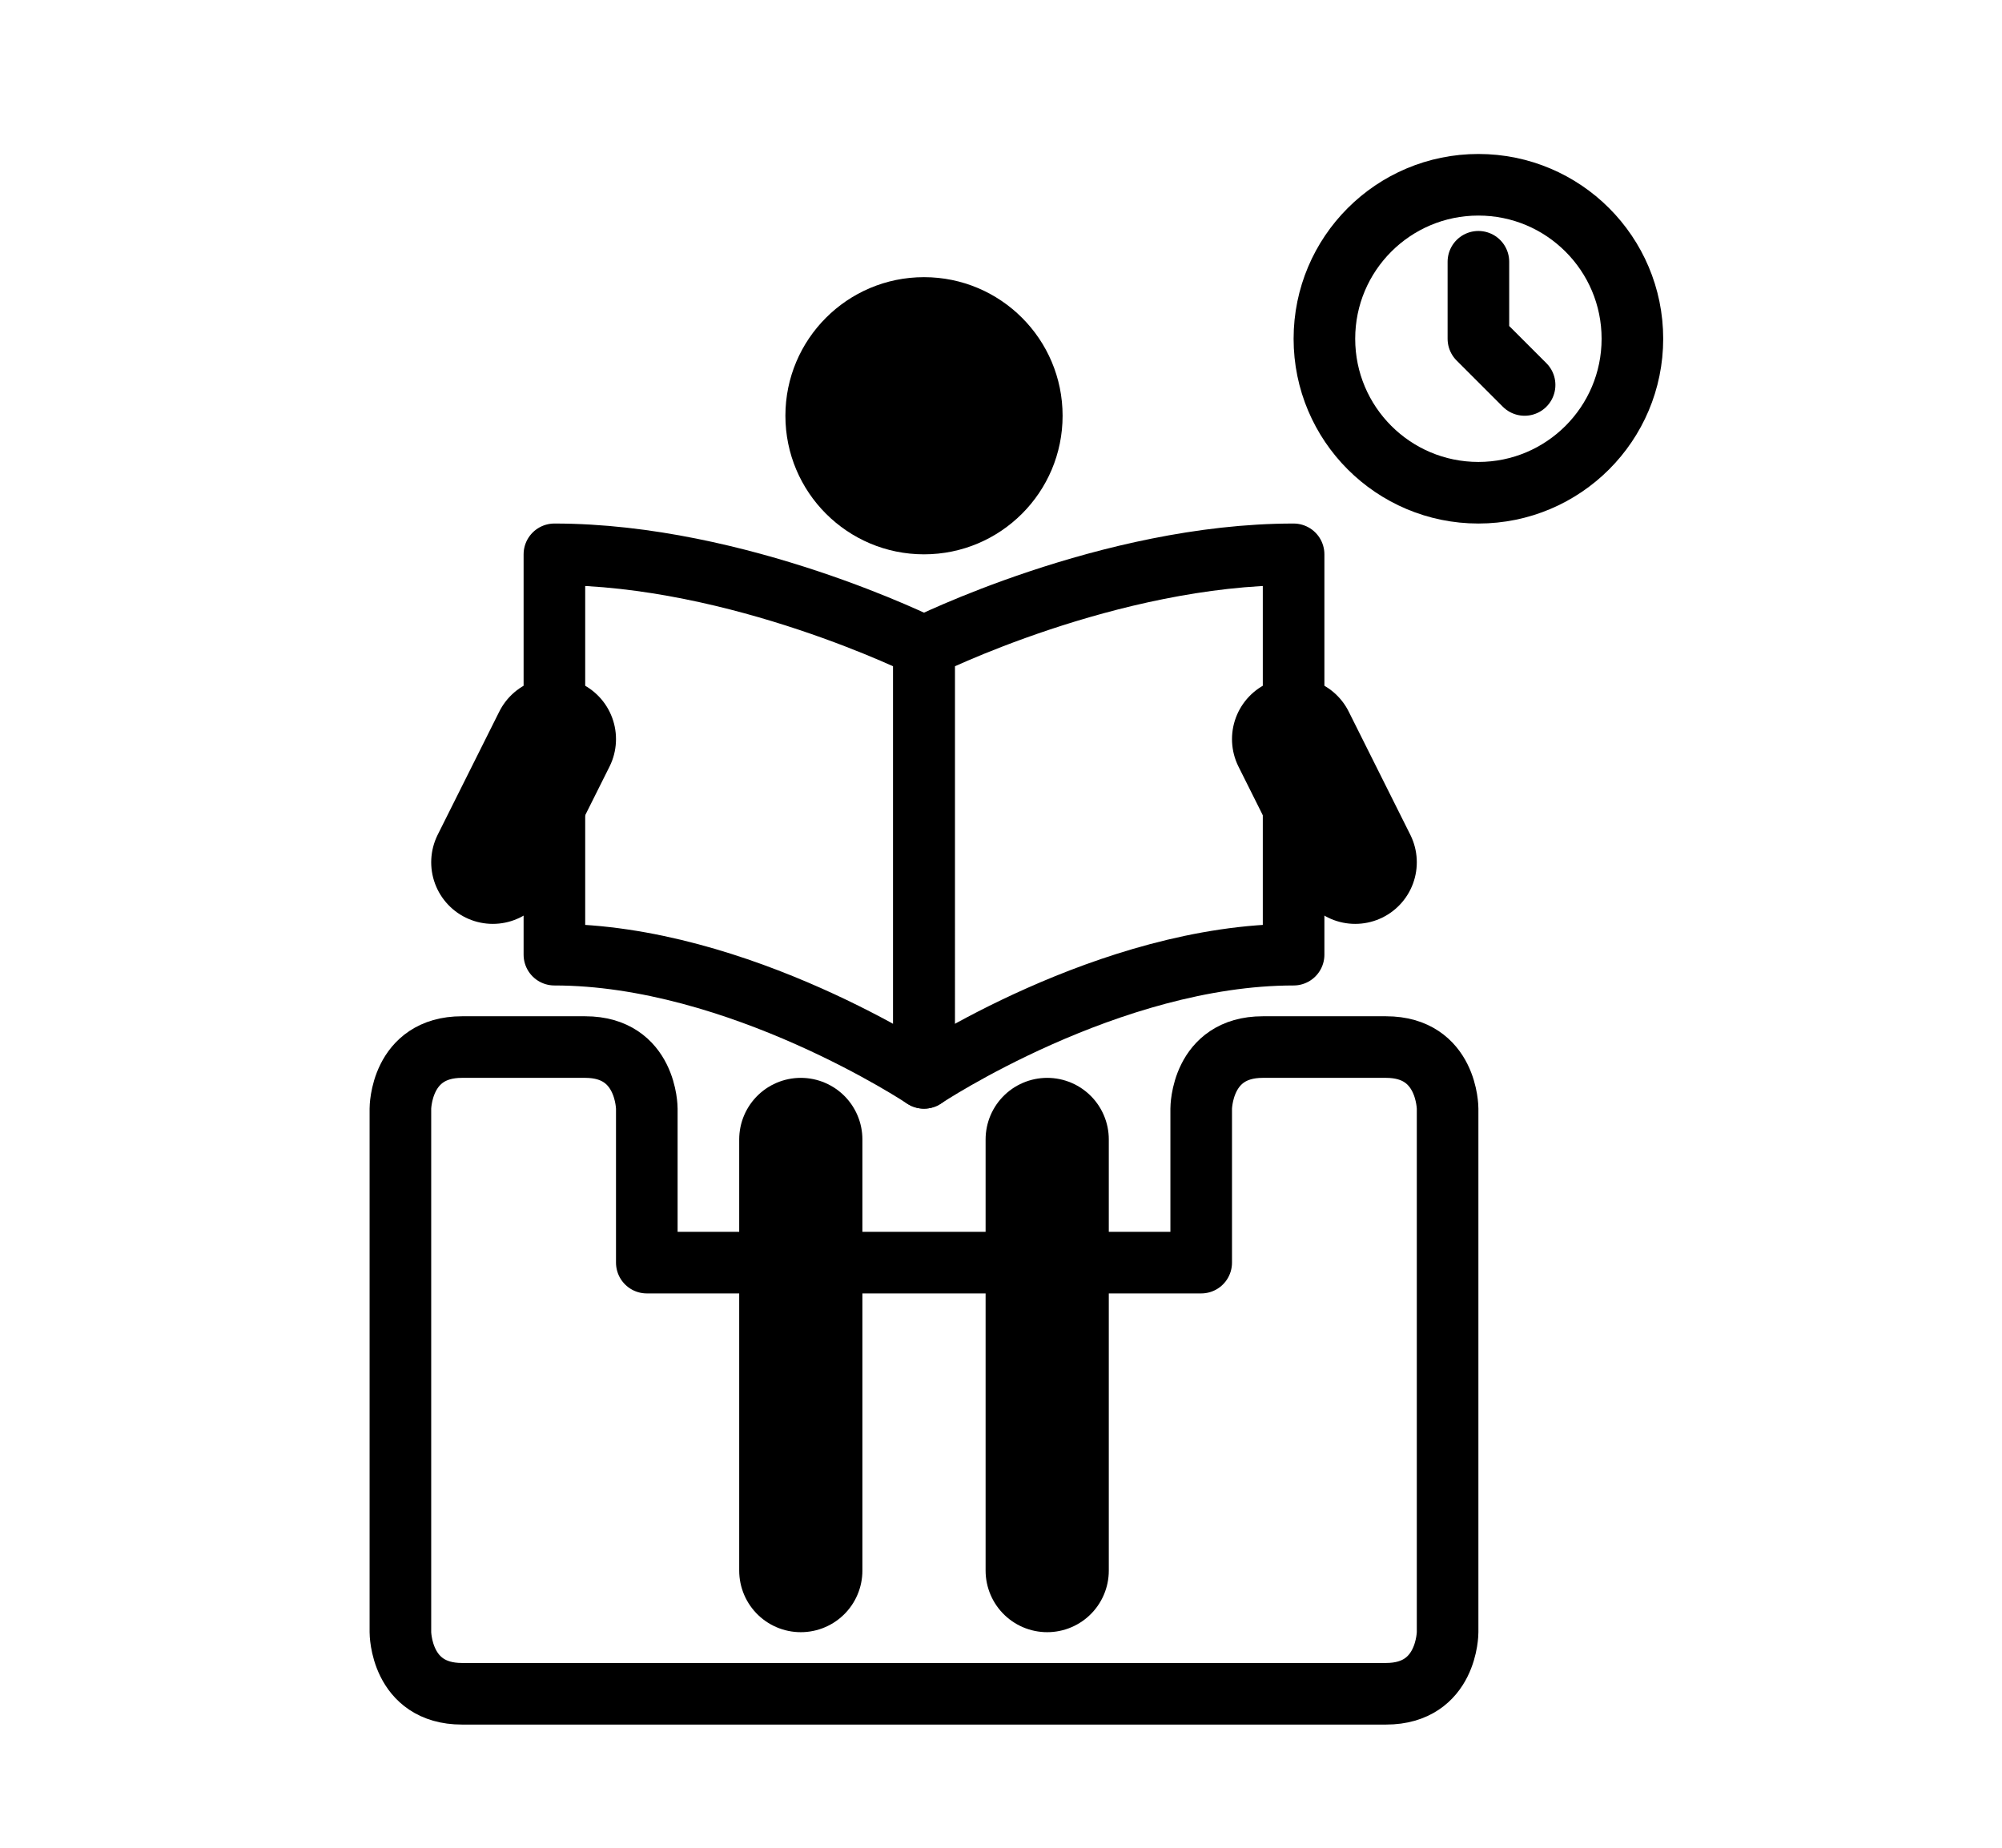
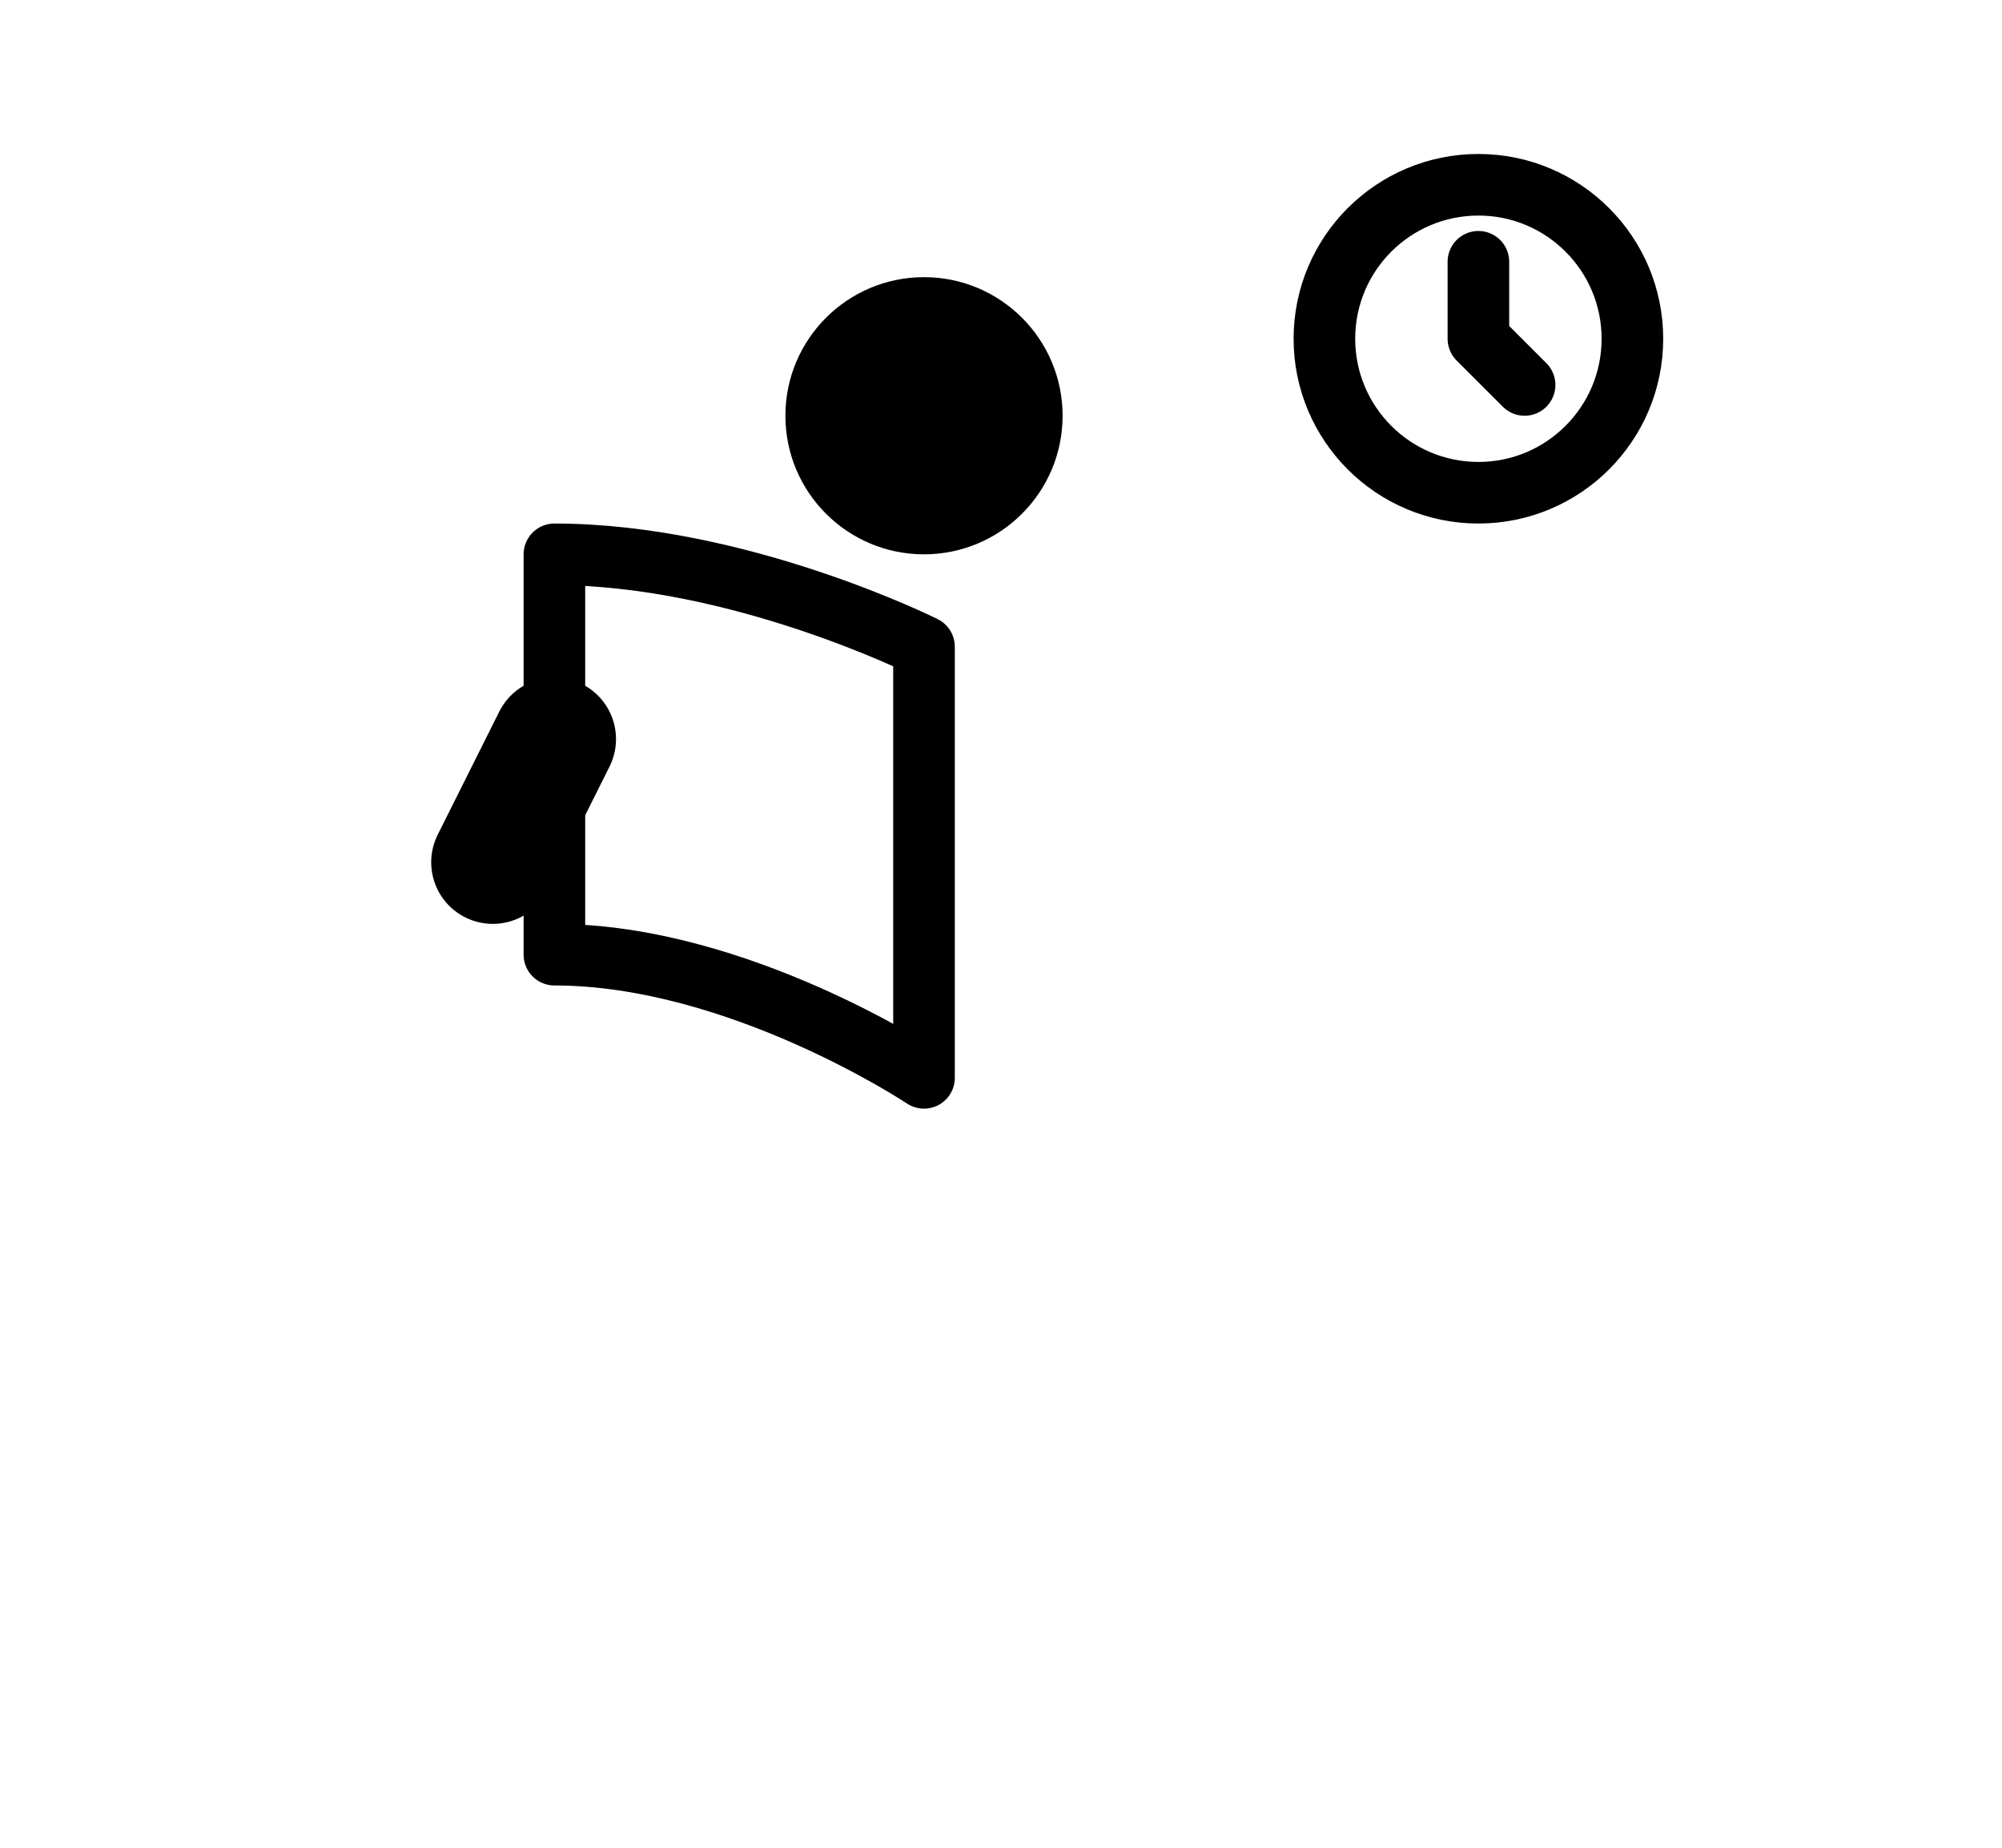
<svg xmlns="http://www.w3.org/2000/svg" version="1.1" id="Layer_1" x="0px" y="0px" width="1300px" height="1200px" viewBox="0 0 1300 1200" enable-background="new 0 0 1300 1200" xml:space="preserve">
  <circle cx="600" cy="270" r="90" />
-   <line fill="none" stroke="#000000" stroke-width="80" stroke-linecap="round" stroke-linejoin="round" stroke-miterlimit="10" x1="680" y1="1020" x2="680" y2="740" />
-   <line fill="none" stroke="#000000" stroke-width="80" stroke-linecap="round" stroke-linejoin="round" stroke-miterlimit="10" x1="520" y1="1020" x2="520" y2="740" />
-   <line fill="none" stroke="#000000" stroke-width="80" stroke-linecap="round" stroke-linejoin="round" stroke-miterlimit="10" x1="880" y1="560" x2="840" y2="480" />
  <line fill="none" stroke="#000000" stroke-width="80" stroke-linecap="round" stroke-linejoin="round" stroke-miterlimit="10" x1="320" y1="560" x2="360" y2="480" />
-   <path fill="none" stroke="#000000" stroke-width="40" stroke-linecap="round" stroke-linejoin="round" stroke-miterlimit="10" d="  M900,680h-80c-40,0-40,40-40,40v100H420l0-100c0,0,0-40-40-40h-80c-40,0-40,40-40,40v340c0,0,0,40,40,40h600c40,0,40-40,40-40V720  C940,720,940,680,900,680z" />
  <path fill="none" stroke="#000000" stroke-width="40" stroke-linecap="round" stroke-linejoin="round" stroke-miterlimit="10" d="  M600,700c0,0-120-80-240-80V360c120,0,240,60,240,60V700z" />
-   <path fill="none" stroke="#000000" stroke-width="40" stroke-linecap="round" stroke-linejoin="round" stroke-miterlimit="10" d="  M600,700c0,0,120-80,240-80V360c-120,0-240,60-240,60V700z" />
  <circle fill="none" stroke="#000000" stroke-width="40" stroke-linecap="round" stroke-linejoin="round" stroke-miterlimit="10" cx="960" cy="220" r="100" />
  <polyline fill="none" stroke="#000000" stroke-width="40" stroke-linecap="round" stroke-linejoin="round" stroke-miterlimit="10" points="  960,170 960,220 990,250 " />
</svg>